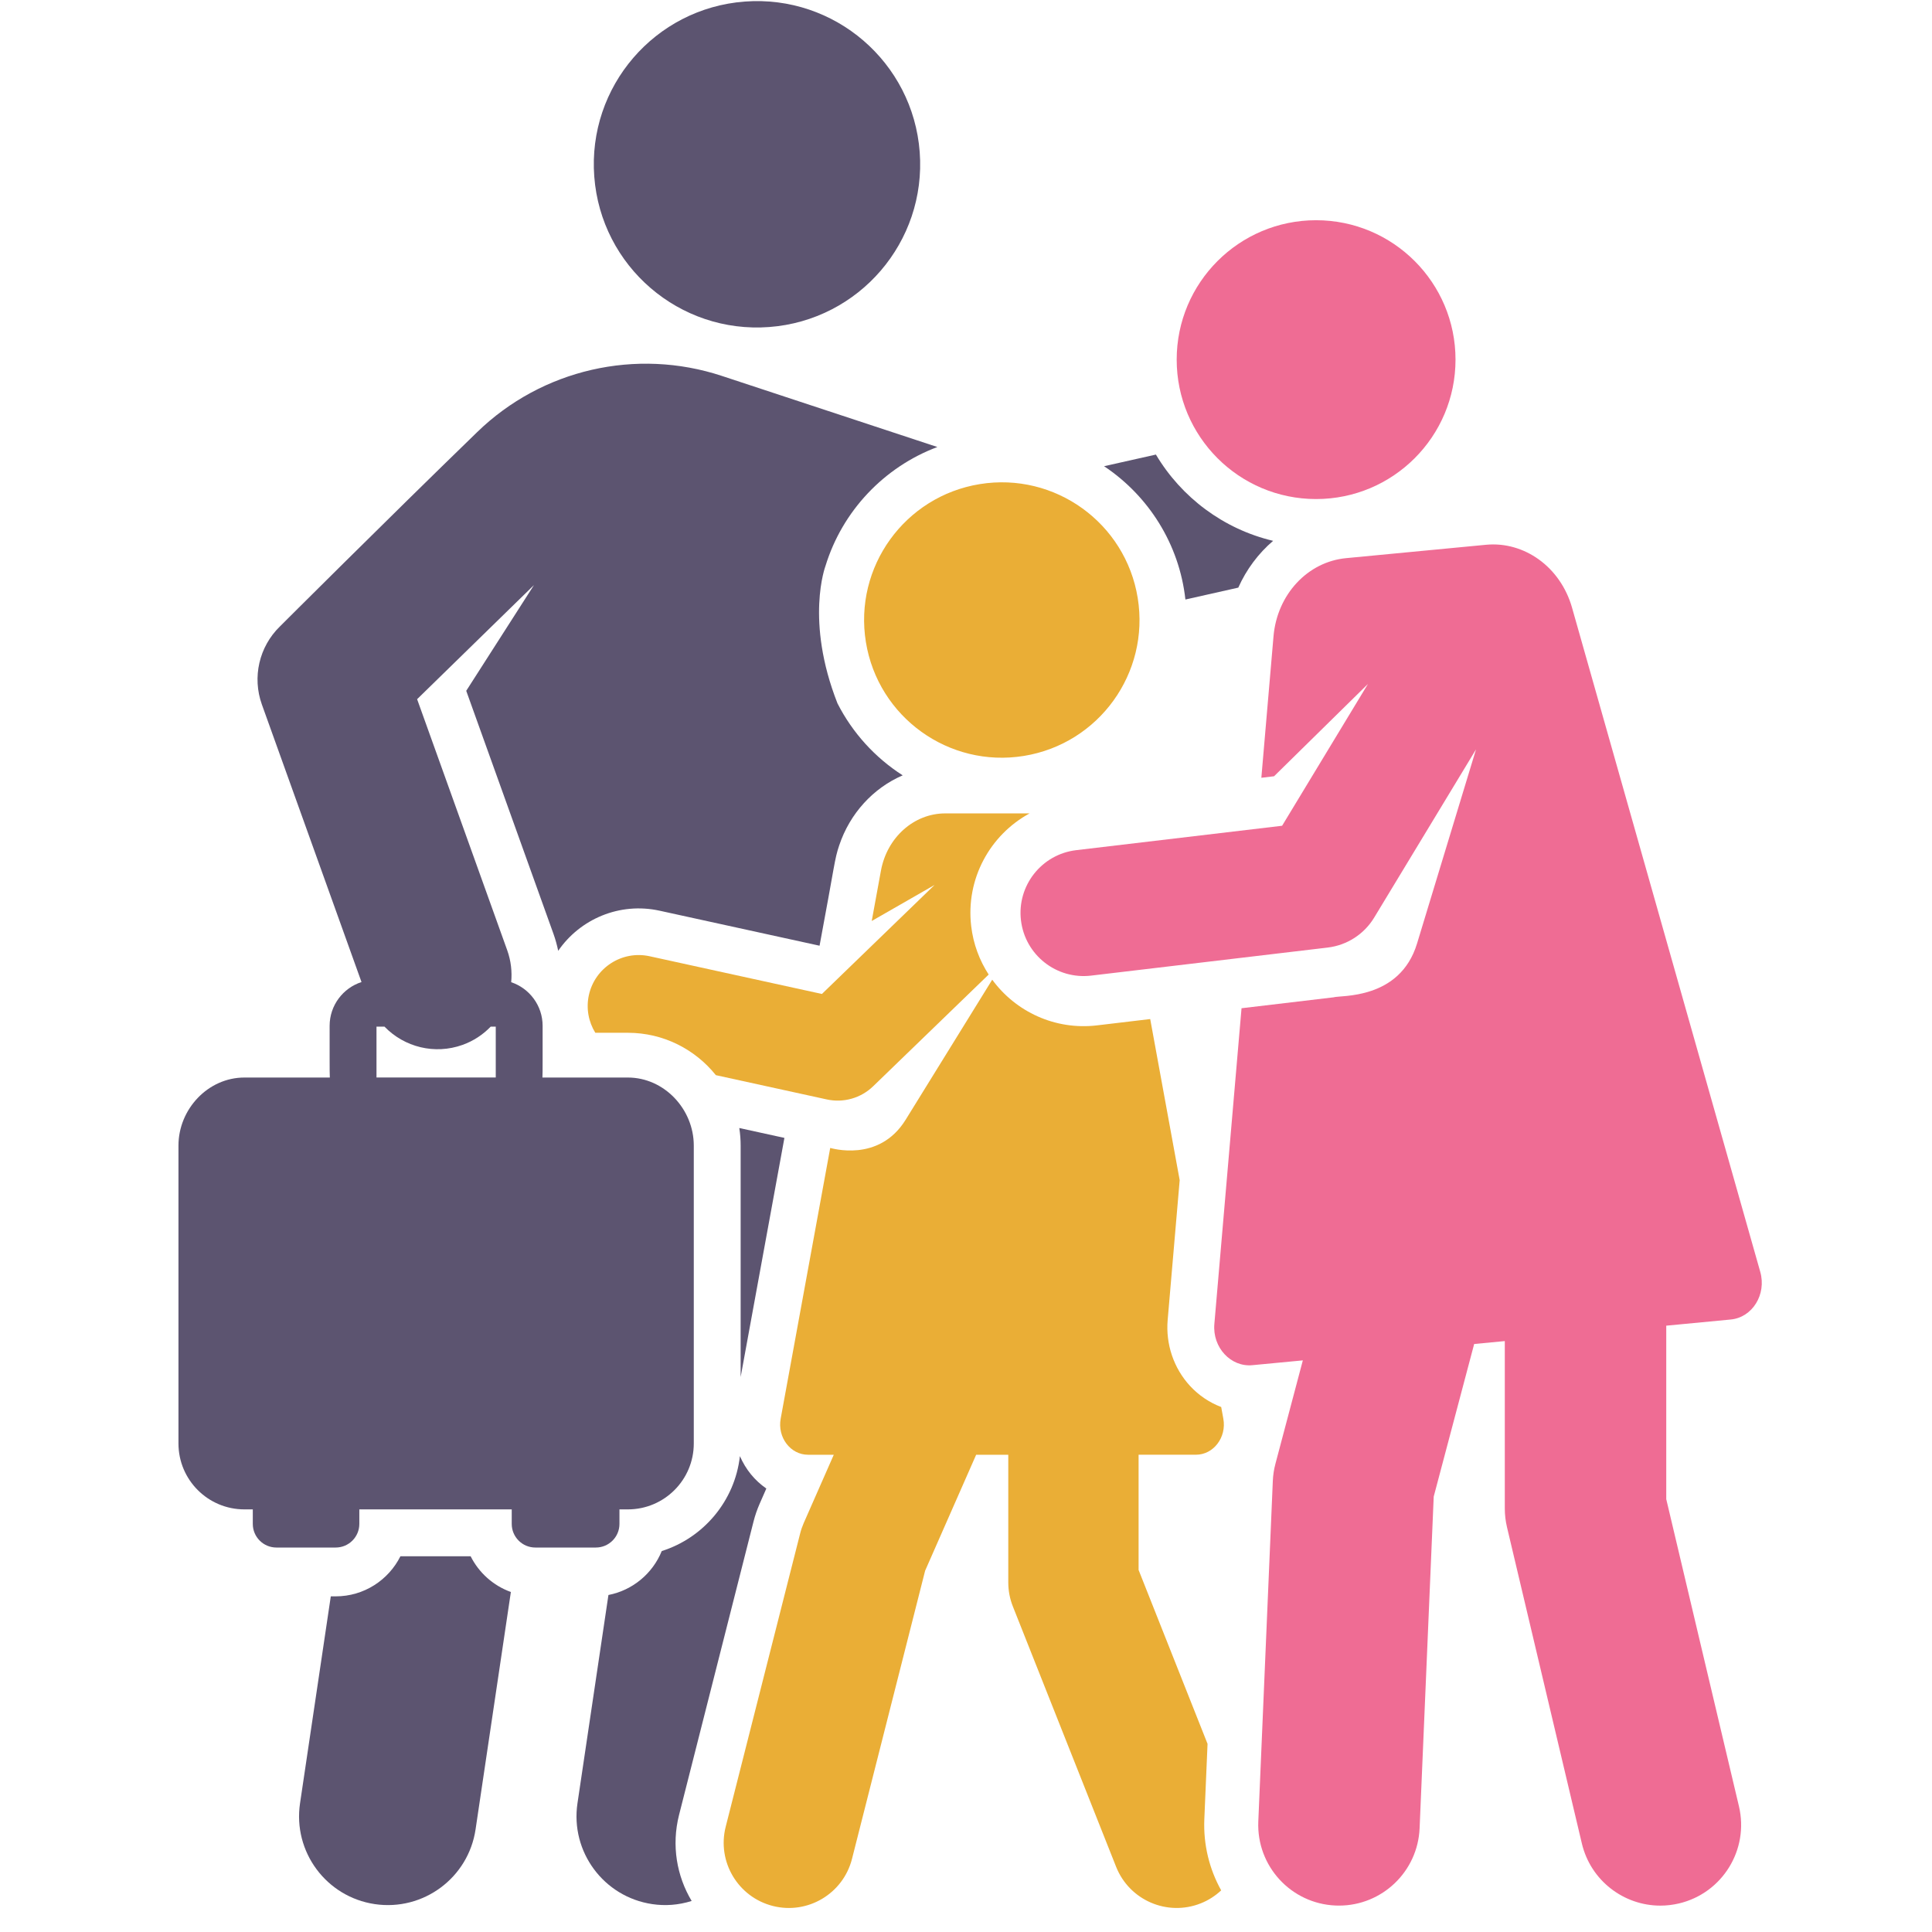
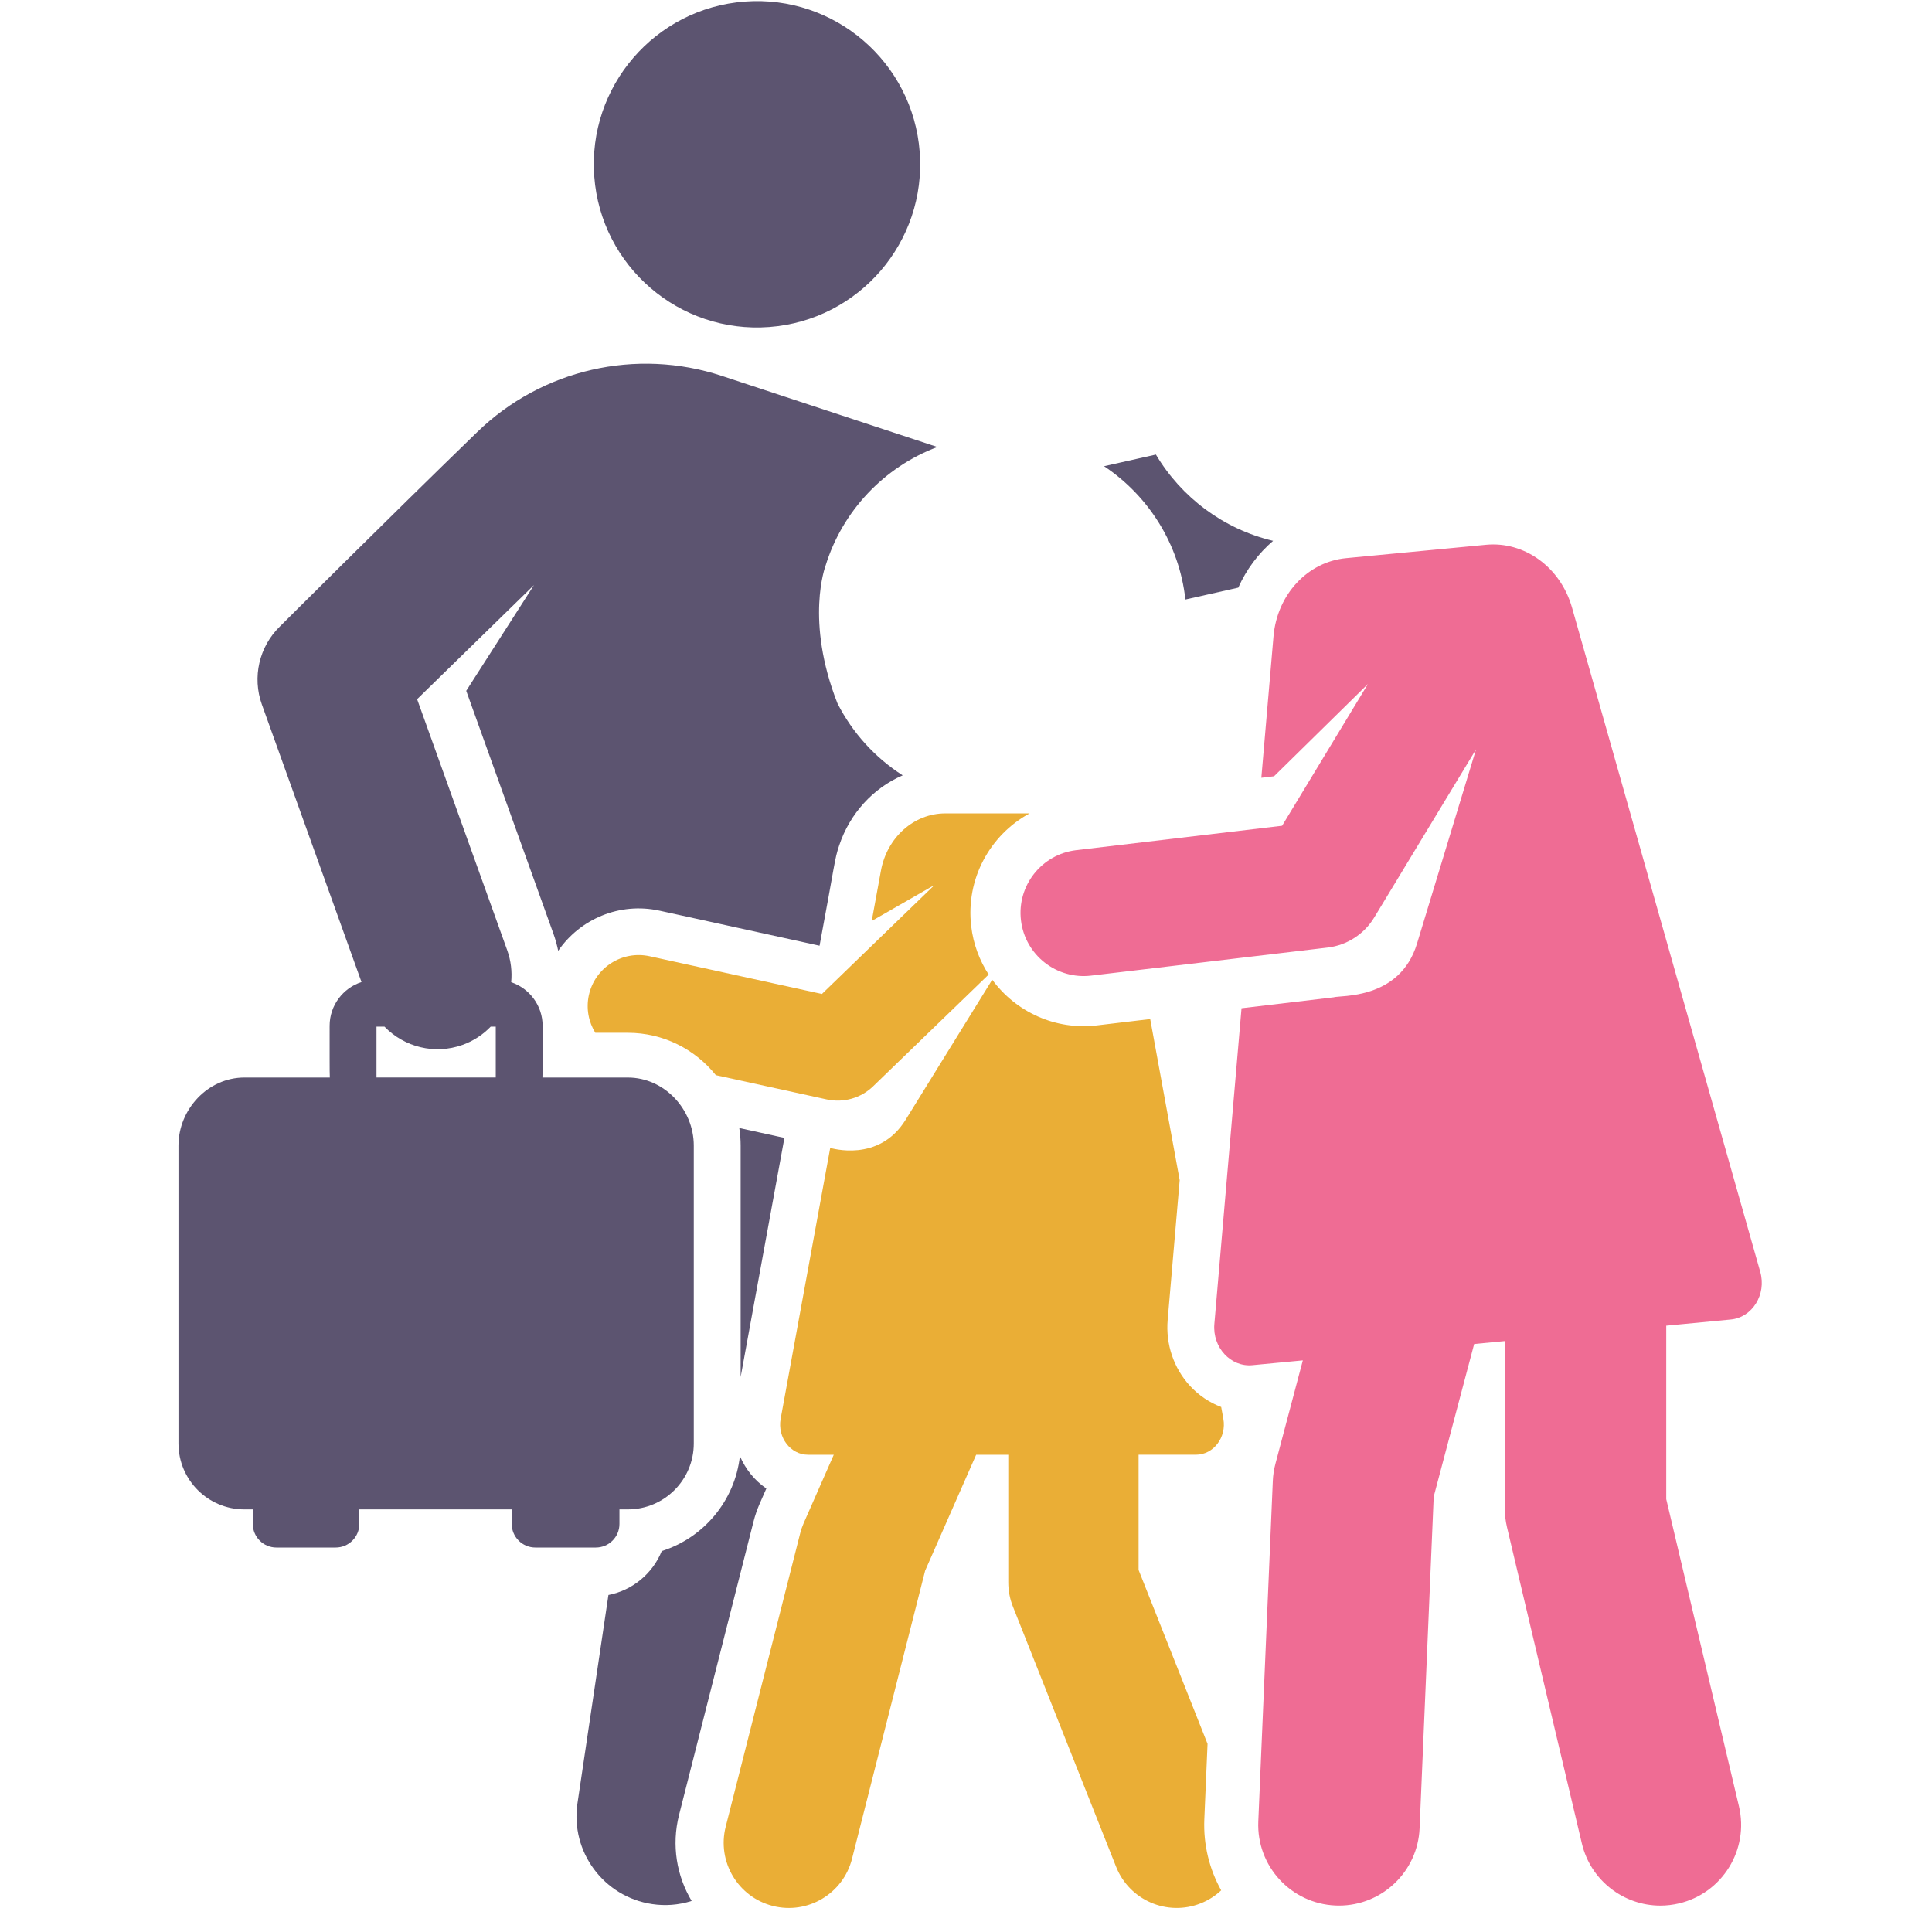
<svg xmlns="http://www.w3.org/2000/svg" width="78" height="78" viewBox="0 0 78 78" fill="none">
  <g clip-path="url(#clip0_1076_2485)">
    <path d="M47.858 24.204L49.993 23.724C50.322 22.987 50.805 22.343 51.399 21.835C49.392 21.359 47.694 20.078 46.667 18.352L44.574 18.822C46.364 20.015 47.611 21.96 47.858 24.204Z" fill="#5C5470" />
    <path d="M27.415 73.274L30.422 61.429C30.484 61.184 30.567 60.944 30.668 60.713L30.939 60.096C30.465 59.767 30.108 59.328 29.872 58.788C29.669 60.596 28.404 62.087 26.717 62.62C26.35 63.524 25.544 64.204 24.564 64.394L23.314 72.803C23.023 74.76 24.373 76.583 26.331 76.874C26.849 76.951 27.38 76.918 27.924 76.747C27.321 75.74 27.104 74.502 27.415 73.274Z" fill="#5C5470" />
    <path d="M31.669 45.94C31.575 45.92 30.081 45.593 29.847 45.541C29.883 45.773 29.902 46.01 29.902 46.251V55.593C30.313 53.351 31.21 48.449 31.669 45.94Z" fill="#5C5470" />
-     <path d="M41.335 30.519C44.366 30.028 46.424 27.173 45.933 24.142C45.442 21.112 42.587 19.053 39.556 19.545C36.526 20.036 34.467 22.891 34.958 25.921C35.45 28.952 38.305 31.01 41.335 30.519Z" fill="#EAAE36" />
    <path d="M45.967 58.731H48.285C48.991 58.731 49.528 58.03 49.389 57.276L49.303 56.805C48.83 56.625 48.396 56.335 48.043 55.952C47.386 55.239 47.058 54.268 47.142 53.289L47.627 47.646L46.437 41.142L44.29 41.397C42.592 41.598 41.002 40.841 40.059 39.553L36.562 45.209C35.48 46.959 33.537 46.344 33.518 46.346L31.518 57.276C31.38 58.031 31.914 58.732 32.622 58.732H33.662L32.446 61.495C32.388 61.629 32.34 61.766 32.305 61.907L29.298 73.752C28.941 75.16 29.793 76.591 31.201 76.949C32.608 77.306 34.04 76.454 34.398 75.046L37.35 63.413L39.41 58.732H40.707V60.624V63.886C40.707 64.218 40.769 64.547 40.892 64.856L45.061 75.369C45.596 76.717 47.124 77.38 48.476 76.844C48.792 76.719 49.068 76.538 49.302 76.319C48.83 75.471 48.578 74.486 48.622 73.444L48.752 70.404L45.968 63.383V60.624V58.731H45.967Z" fill="#EAAE36" />
    <path d="M31.056 13.203C34.684 12.93 37.404 9.767 37.131 6.139C36.858 2.511 33.696 -0.21 30.067 0.063C26.439 0.336 23.719 3.499 23.992 7.127C24.265 10.756 27.427 13.476 31.056 13.203Z" fill="#5C5470" />
-     <path d="M19.001 62.831H16.166C15.686 63.789 14.697 64.449 13.554 64.449H13.355L12.113 72.804C11.822 74.761 13.172 76.583 15.129 76.874C17.091 77.166 18.91 75.81 19.2 73.858L20.625 64.273C19.916 64.018 19.336 63.498 19.001 62.831Z" fill="#5C5470" />
    <path d="M41.567 32.839C40.373 32.839 39.409 32.839 38.163 32.839C36.899 32.839 35.812 33.809 35.566 35.15L35.194 37.183L37.731 35.728L33.183 40.129L26.226 38.606C25.116 38.363 24.017 39.067 23.774 40.177C23.656 40.72 23.764 41.258 24.034 41.696H25.348C26.784 41.696 28.066 42.365 28.901 43.407L33.38 44.387C34.051 44.534 34.755 44.337 35.252 43.855L39.915 39.345C39.545 38.775 39.295 38.114 39.21 37.394C38.983 35.482 39.972 33.706 41.567 32.839Z" fill="#EAAE36" />
-     <path d="M53.134 20.148C56.243 20.148 58.763 17.628 58.763 14.519C58.763 11.411 56.243 8.891 53.134 8.891C50.026 8.891 47.506 11.411 47.506 14.519C47.506 17.628 50.026 20.148 53.134 20.148Z" fill="#EF6C94" />
    <path d="M71.066 51.347L63.469 24.538C62.998 22.876 61.524 21.848 59.994 21.994C57.766 22.207 56.354 22.342 54.346 22.534C52.787 22.682 51.56 24.006 51.415 25.689L50.924 31.401L51.437 31.34L55.228 27.613L51.762 33.338L43.451 34.323C42.052 34.489 41.053 35.757 41.219 37.156C41.385 38.557 42.655 39.554 44.052 39.388L53.599 38.256C54.379 38.164 55.074 37.717 55.48 37.044L59.591 30.254L57.21 38.092C56.515 40.381 54.111 40.172 53.837 40.265L50.124 40.705L49.027 53.451C48.945 54.406 49.695 55.199 50.561 55.116C51.129 55.062 51.82 54.996 52.599 54.922L51.493 59.095C51.432 59.323 51.397 59.556 51.387 59.791L50.801 73.537C50.725 75.335 52.12 76.855 53.919 76.931C53.966 76.933 54.013 76.934 54.06 76.934C55.795 76.934 57.238 75.565 57.313 73.814L57.883 60.422L59.516 54.261C59.928 54.222 60.341 54.182 60.753 54.143V60.904C60.753 61.157 60.783 61.409 60.841 61.655L63.864 74.426C64.219 75.925 65.556 76.935 67.032 76.935C67.281 76.935 67.534 76.906 67.786 76.847C69.537 76.432 70.621 74.676 70.206 72.925L67.271 60.524V53.521C68.283 53.424 69.173 53.339 69.876 53.272C70.745 53.189 71.326 52.263 71.066 51.347Z" fill="#EF6C94" />
    <path d="M33.812 28.399C32.492 25.047 33.328 22.846 33.328 22.846C34.007 20.633 35.69 18.855 37.844 18.047L29.145 15.177C25.687 14.036 21.88 14.907 19.267 17.443C15.499 21.099 11.296 25.296 11.296 25.296C10.461 26.112 10.178 27.341 10.572 28.441L14.595 39.648C13.849 39.889 13.308 40.59 13.308 41.415C13.31 42.255 13.303 43.346 13.316 43.503H9.867C8.397 43.503 7.205 44.78 7.205 46.251V58.276C7.205 59.747 8.397 60.938 9.867 60.938H10.206V61.525C10.206 62.051 10.633 62.478 11.159 62.478H13.553C14.08 62.478 14.507 62.051 14.507 61.525V60.938H20.66V61.525C20.66 62.051 21.087 62.478 21.613 62.478H24.056C24.582 62.478 25.009 62.051 25.009 61.525V60.938H25.348C26.818 60.938 28.01 59.747 28.01 58.276V46.251C28.01 44.78 26.818 43.503 25.348 43.503H21.899C21.912 43.348 21.905 42.52 21.907 41.415C21.907 40.596 21.374 39.901 20.638 39.654C20.678 39.23 20.631 38.792 20.478 38.365L16.84 28.228L21.558 23.621L18.823 27.89L22.343 37.696C22.425 37.925 22.488 38.155 22.536 38.387C23.417 37.104 25.015 36.414 26.628 36.767C28.534 37.184 29.794 37.46 33.088 38.181C33.719 34.819 33.685 34.715 33.88 34.133C34.313 32.836 35.259 31.813 36.444 31.303C35.331 30.589 34.42 29.591 33.812 28.399ZM18.677 42.184C19.122 42.024 19.503 41.767 19.81 41.449H20.015V43.502H15.2V41.449H15.524C16.325 42.276 17.548 42.589 18.677 42.184Z" fill="#5C5470" />
  </g>
  <defs>
    <clipPath id="clip0_1076_2485">
      <rect width="77" height="77" fill="white" transform="translate(0.667 0.03)" />
    </clipPath>
  </defs>
</svg>